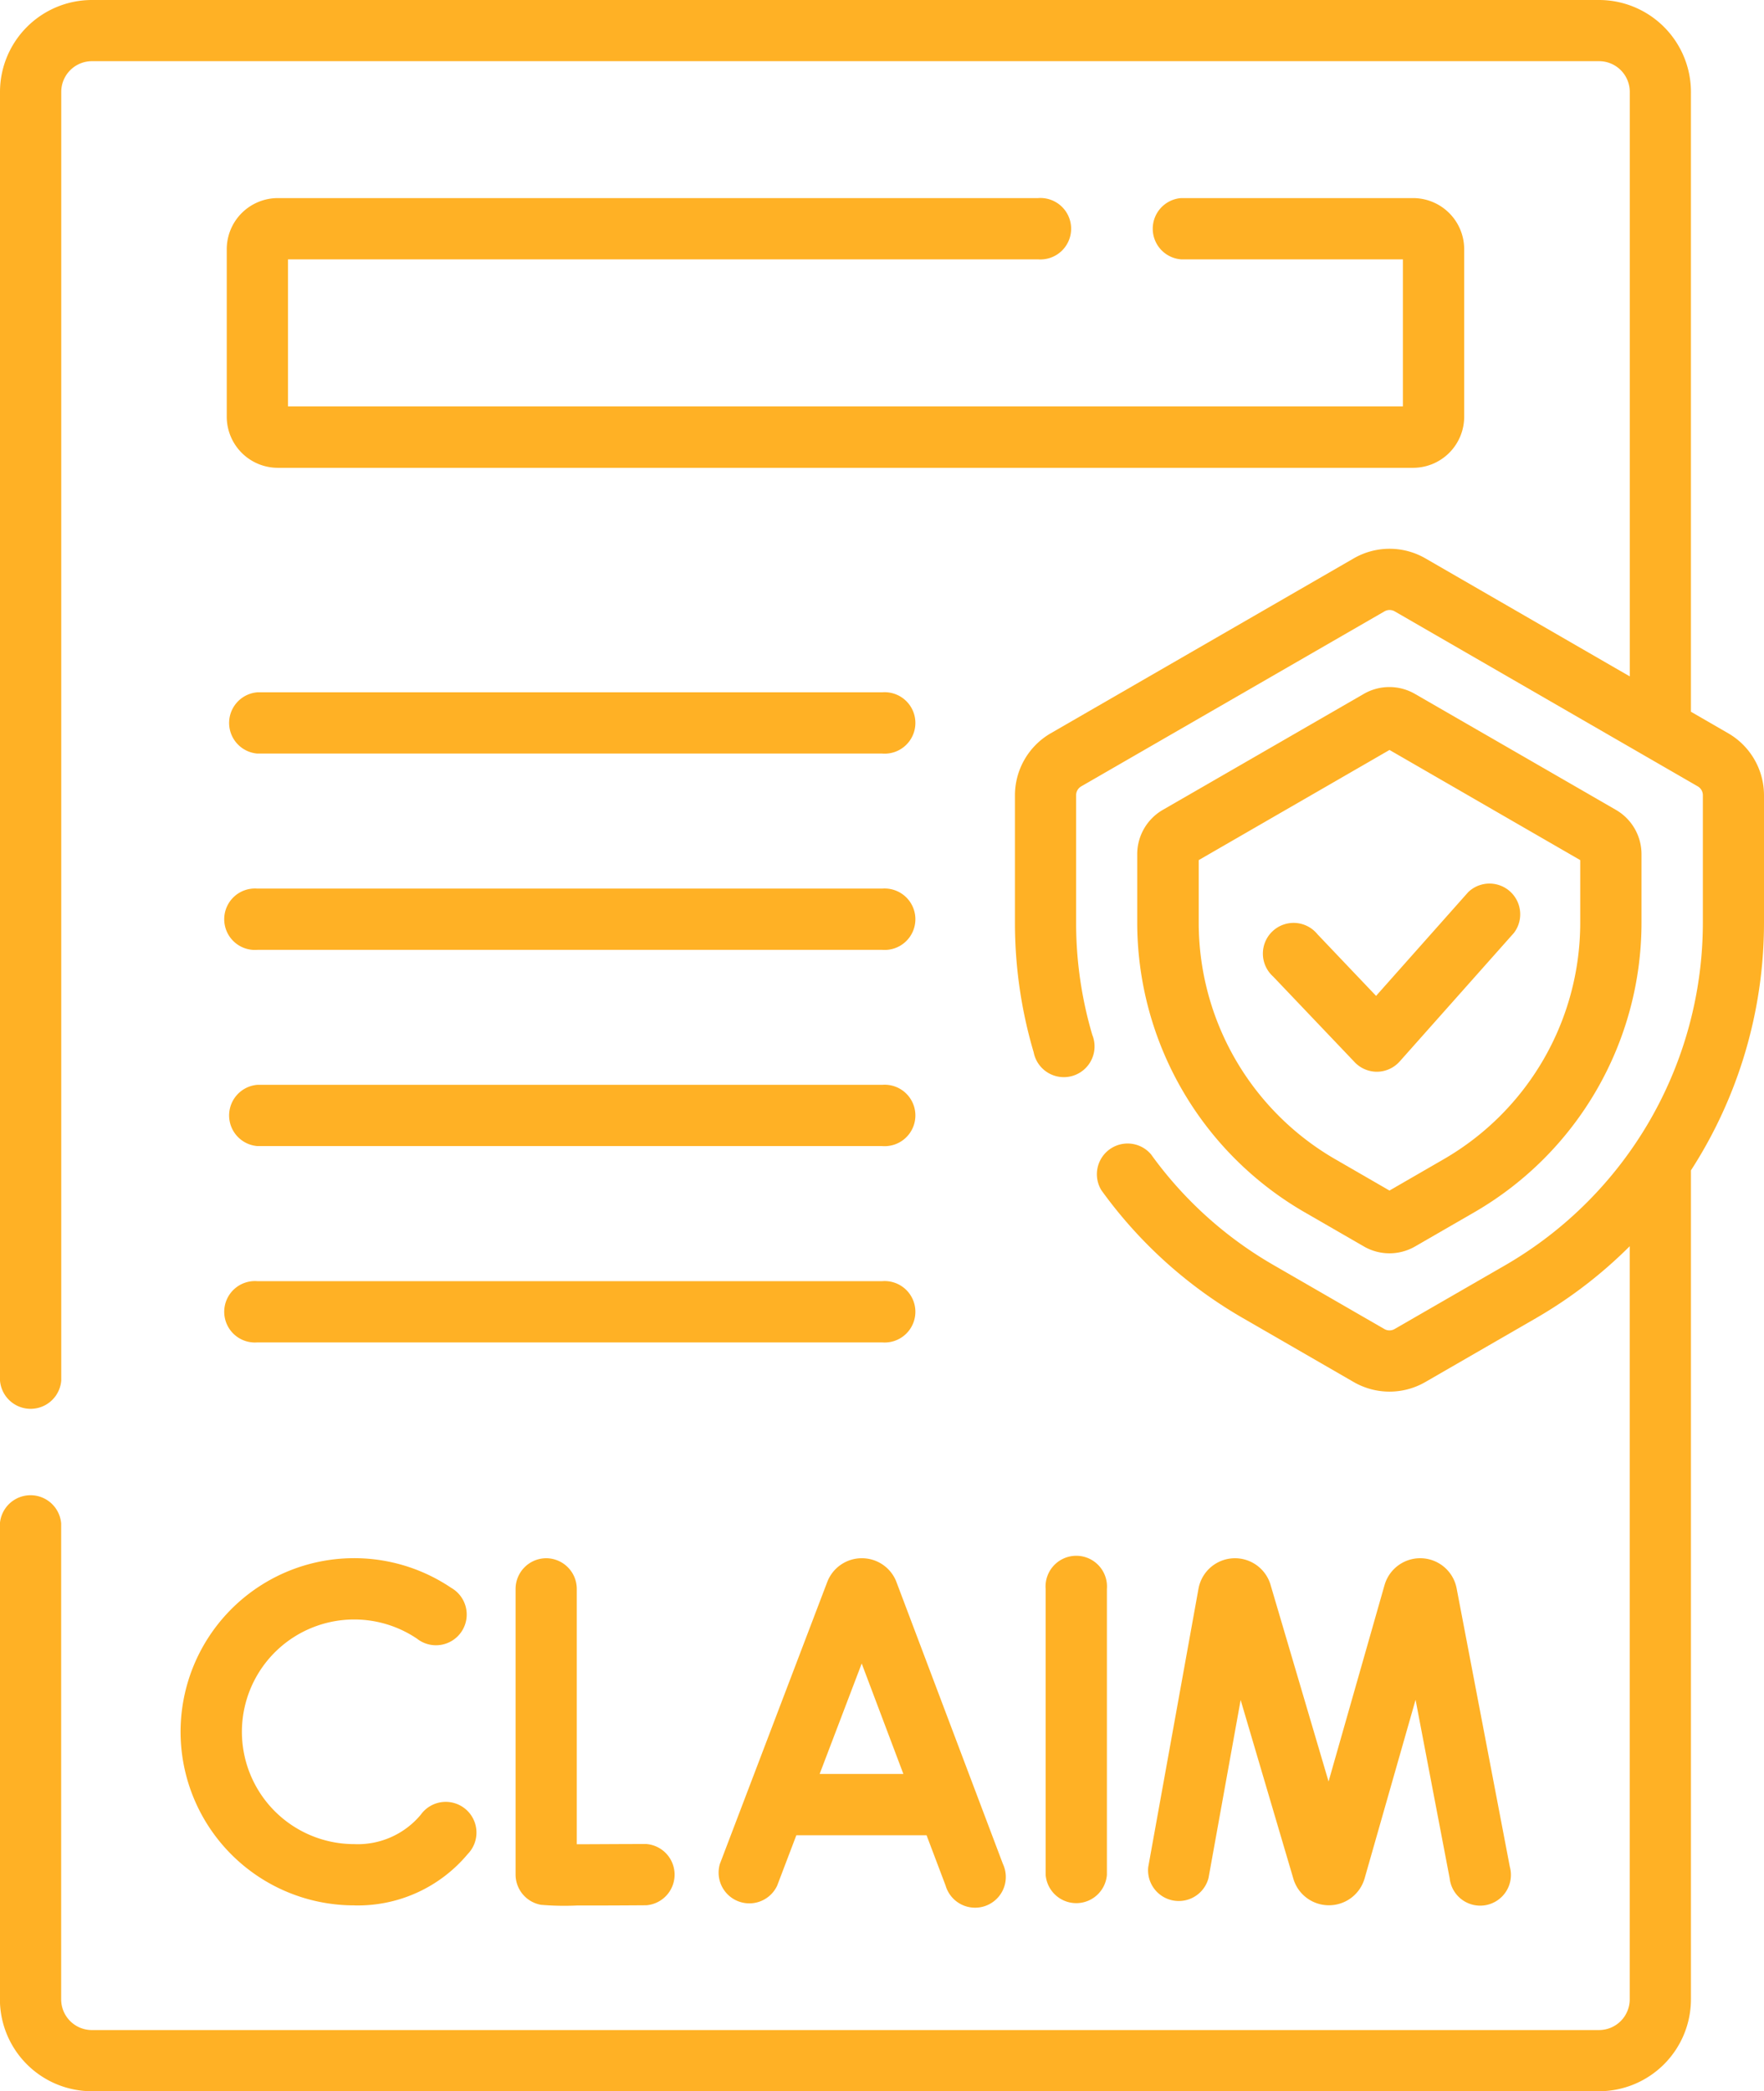
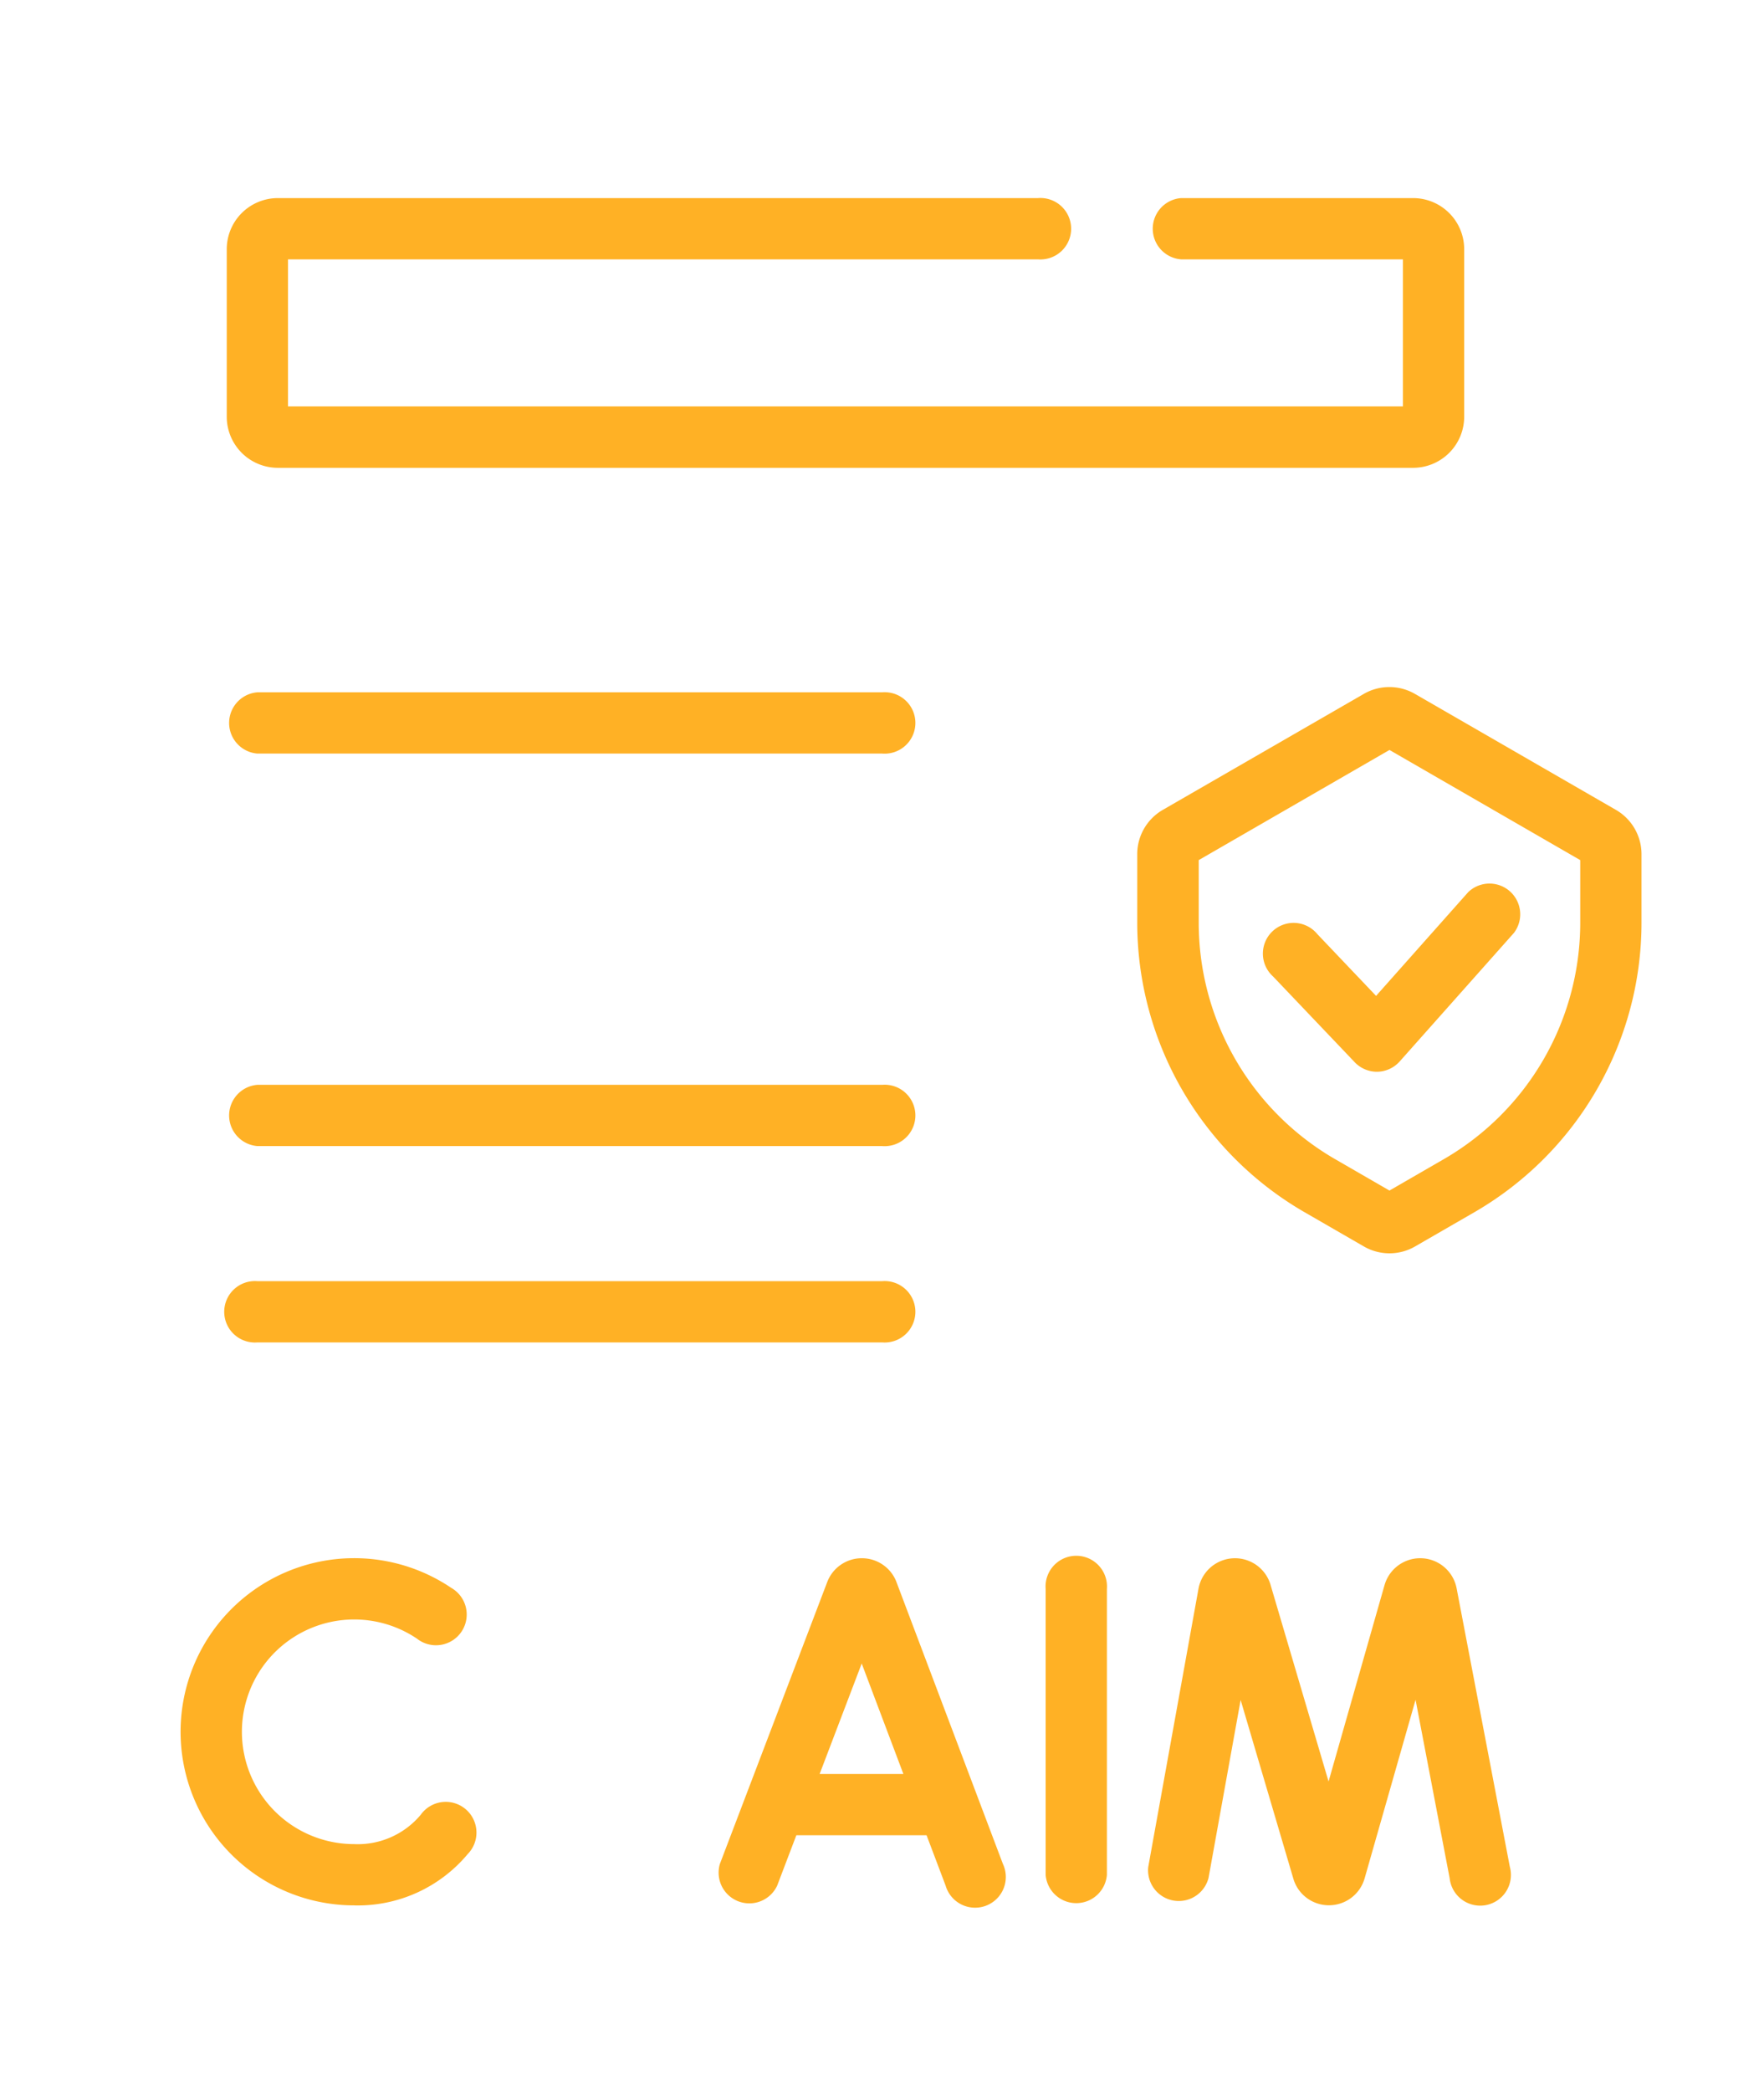
<svg xmlns="http://www.w3.org/2000/svg" width="63.161" height="74.867" viewBox="0 0 63.161 74.867">
  <g id="claim" transform="translate(-40.027)">
    <g id="Group_225602" data-name="Group 225602" transform="translate(40.027)">
      <path id="Path_393004" data-name="Path 393004" d="M222.189,382.323a1.324,1.324,0,0,0-1.229-.823h0a1.324,1.324,0,0,0-1.228.826l-.01.025-3.844,10.092a1.1,1.1,0,0,0,2.05.781l.688-1.807h4.662l.681,1.8a1.1,1.1,0,1,0,2.052-.774L222.2,382.353l-.012-.03Zm-2.739,6.9,1.506-3.954,1.492,3.954Z" transform="translate(-190.102 -325.715)" fill="#ffb125" />
      <path id="Path_393005" data-name="Path 393005" d="M323.247,392.947l1.15-6.371,1.891,6.409.012.039a1.325,1.325,0,0,0,1.259.9h.007a1.326,1.326,0,0,0,1.256-.918l.012-.038,1.826-6.4,1.221,6.39a1.1,1.1,0,1,0,2.154-.412l-1.908-9.984a1.328,1.328,0,0,0-2.564-.145l-.012.038-2.006,7.038-2.08-7.049c0-.013-.008-.026-.012-.039a1.328,1.328,0,0,0-2.565.184l-1.8,9.968a1.1,1.1,0,0,0,2.159.39Z" transform="translate(-279.975 -325.715)" fill="#ffb125" />
-       <path id="Path_393006" data-name="Path 393006" d="M167.392,381.5a1.1,1.1,0,0,0-1.1,1.1v10.227a1.1,1.1,0,0,0,.911,1.081,9.842,9.842,0,0,0,1.273.025c.545,0,1.339,0,2.5-.009a1.1,1.1,0,0,0-.006-2.193h-.006c-.864,0-1.794.008-2.481.009V382.6A1.1,1.1,0,0,0,167.392,381.5Z" transform="translate(-147.831 -325.715)" fill="#ffb125" />
      <path id="Path_393007" data-name="Path 393007" d="M298.266,392.832V382.6a1.1,1.1,0,1,0-2.193,0v10.236a1.1,1.1,0,0,0,2.193,0Z" transform="translate(-258.633 -325.715)" fill="#ffb125" />
      <path id="Path_393008" data-name="Path 393008" d="M90.459,393.927a5.125,5.125,0,0,0,4.065-1.837,1.1,1.1,0,1,0-1.681-1.409,2.936,2.936,0,0,1-2.384,1.052,4.021,4.021,0,1,1,2.248-7.356,1.1,1.1,0,1,0,1.228-1.818,6.215,6.215,0,1,0-3.475,11.367Z" transform="translate(-77.778 -325.713)" fill="#ffb125" />
      <path id="Path_393009" data-name="Path 393009" d="M96.651,171.693h22.372a1.1,1.1,0,1,0,0-2.193H96.651a1.1,1.1,0,0,0,0,2.193Z" transform="translate(-87.435 -144.715)" fill="#ffb125" />
-       <path id="Path_393010" data-name="Path 393010" d="M96.651,219.748h22.372a1.1,1.1,0,1,0,0-2.193H96.651a1.1,1.1,0,1,0,0,2.193Z" transform="translate(-87.435 -185.743)" fill="#ffb125" />
      <path id="Path_393011" data-name="Path 393011" d="M96.651,267.8h22.372a1.1,1.1,0,1,0,0-2.193H96.651a1.1,1.1,0,0,0,0,2.193Z" transform="translate(-87.435 -226.77)" fill="#ffb125" />
      <path id="Path_393012" data-name="Path 393012" d="M96.651,315.858h22.372a1.1,1.1,0,1,0,0-2.193H96.651a1.1,1.1,0,1,0,0,2.193Z" transform="translate(-87.435 -267.799)" fill="#ffb125" />
      <path id="Path_393013" data-name="Path 393013" d="M353.679,222.695h.019a1.1,1.1,0,0,0,.8-.368l4.094-4.606a1.1,1.1,0,0,0-1.639-1.457l-3.3,3.715-2.1-2.208a1.1,1.1,0,1,0-1.588,1.513l2.924,3.071A1.1,1.1,0,0,0,353.679,222.695Z" transform="translate(-304.382 -184.326)" fill="#ffb125" />
-       <path id="Path_393014" data-name="Path 393014" d="M101.909,26.253l-1.337-.772V3.29A3.294,3.294,0,0,0,97.282,0H43.317a3.294,3.294,0,0,0-3.29,3.29V49.424a1.1,1.1,0,0,0,2.193,0V3.29a1.1,1.1,0,0,1,1.1-1.1H97.282a1.1,1.1,0,0,1,1.1,1.1V24.215l-7.321-4.227a2.566,2.566,0,0,0-2.559,0L77.647,26.253a2.566,2.566,0,0,0-1.279,2.216v4.577a16.322,16.322,0,0,0,.67,4.626,1.1,1.1,0,1,0,2.1-.621,14.131,14.131,0,0,1-.58-4.005V28.469a.367.367,0,0,1,.183-.317L89.6,21.887a.367.367,0,0,1,.365,0l10.851,6.265a.367.367,0,0,1,.183.317v4.577a14.18,14.18,0,0,1-7.07,12.246L89.961,47.58a.367.367,0,0,1-.366,0l-3.964-2.288a14.042,14.042,0,0,1-4.391-3.966,1.1,1.1,0,0,0-1.778,1.284,16.225,16.225,0,0,0,5.073,4.581L88.5,49.479a2.566,2.566,0,0,0,2.559,0l3.964-2.288a16.245,16.245,0,0,0,3.357-2.576V71.577a1.1,1.1,0,0,1-1.1,1.1H43.317a1.1,1.1,0,0,1-1.1-1.1V54.542a1.1,1.1,0,0,0-2.193,0V71.577a3.294,3.294,0,0,0,3.29,3.29H97.282a3.294,3.294,0,0,0,3.29-3.29V41.9a16.343,16.343,0,0,0,2.616-8.851V28.469a2.566,2.566,0,0,0-1.279-2.216Z" transform="translate(-40.027)" fill="#ffb125" />
      <path id="Path_393015" data-name="Path 393015" d="M324.527,187.014l2.136,1.233a1.833,1.833,0,0,0,1.828,0l2.136-1.233a11.98,11.98,0,0,0,5.974-10.347V174.2a1.833,1.833,0,0,0-.914-1.583l-7.2-4.154a1.833,1.833,0,0,0-1.828,0l-7.2,4.154a1.833,1.833,0,0,0-.914,1.583v2.466A11.981,11.981,0,0,0,324.527,187.014Zm-3.78-12.6,6.83-3.943,6.83,3.943v2.255a9.781,9.781,0,0,1-4.877,8.447l-1.953,1.128-1.953-1.128a9.781,9.781,0,0,1-4.877-8.447Z" transform="translate(-277.826 -143.622)" fill="#ffb125" />
      <path id="Path_393016" data-name="Path 393016" d="M124.6,50.693a1.1,1.1,0,1,0,0-2.193H97.382a1.83,1.83,0,0,0-1.828,1.828v6a1.83,1.83,0,0,0,1.828,1.828h40.651a1.83,1.83,0,0,0,1.828-1.828v-6a1.83,1.83,0,0,0-1.828-1.828h-8.311a1.1,1.1,0,0,0,0,2.193h7.945v5.264H97.747V50.693Z" transform="translate(-87.435 -41.408)" fill="#ffb125" />
    </g>
  </g>
</svg>